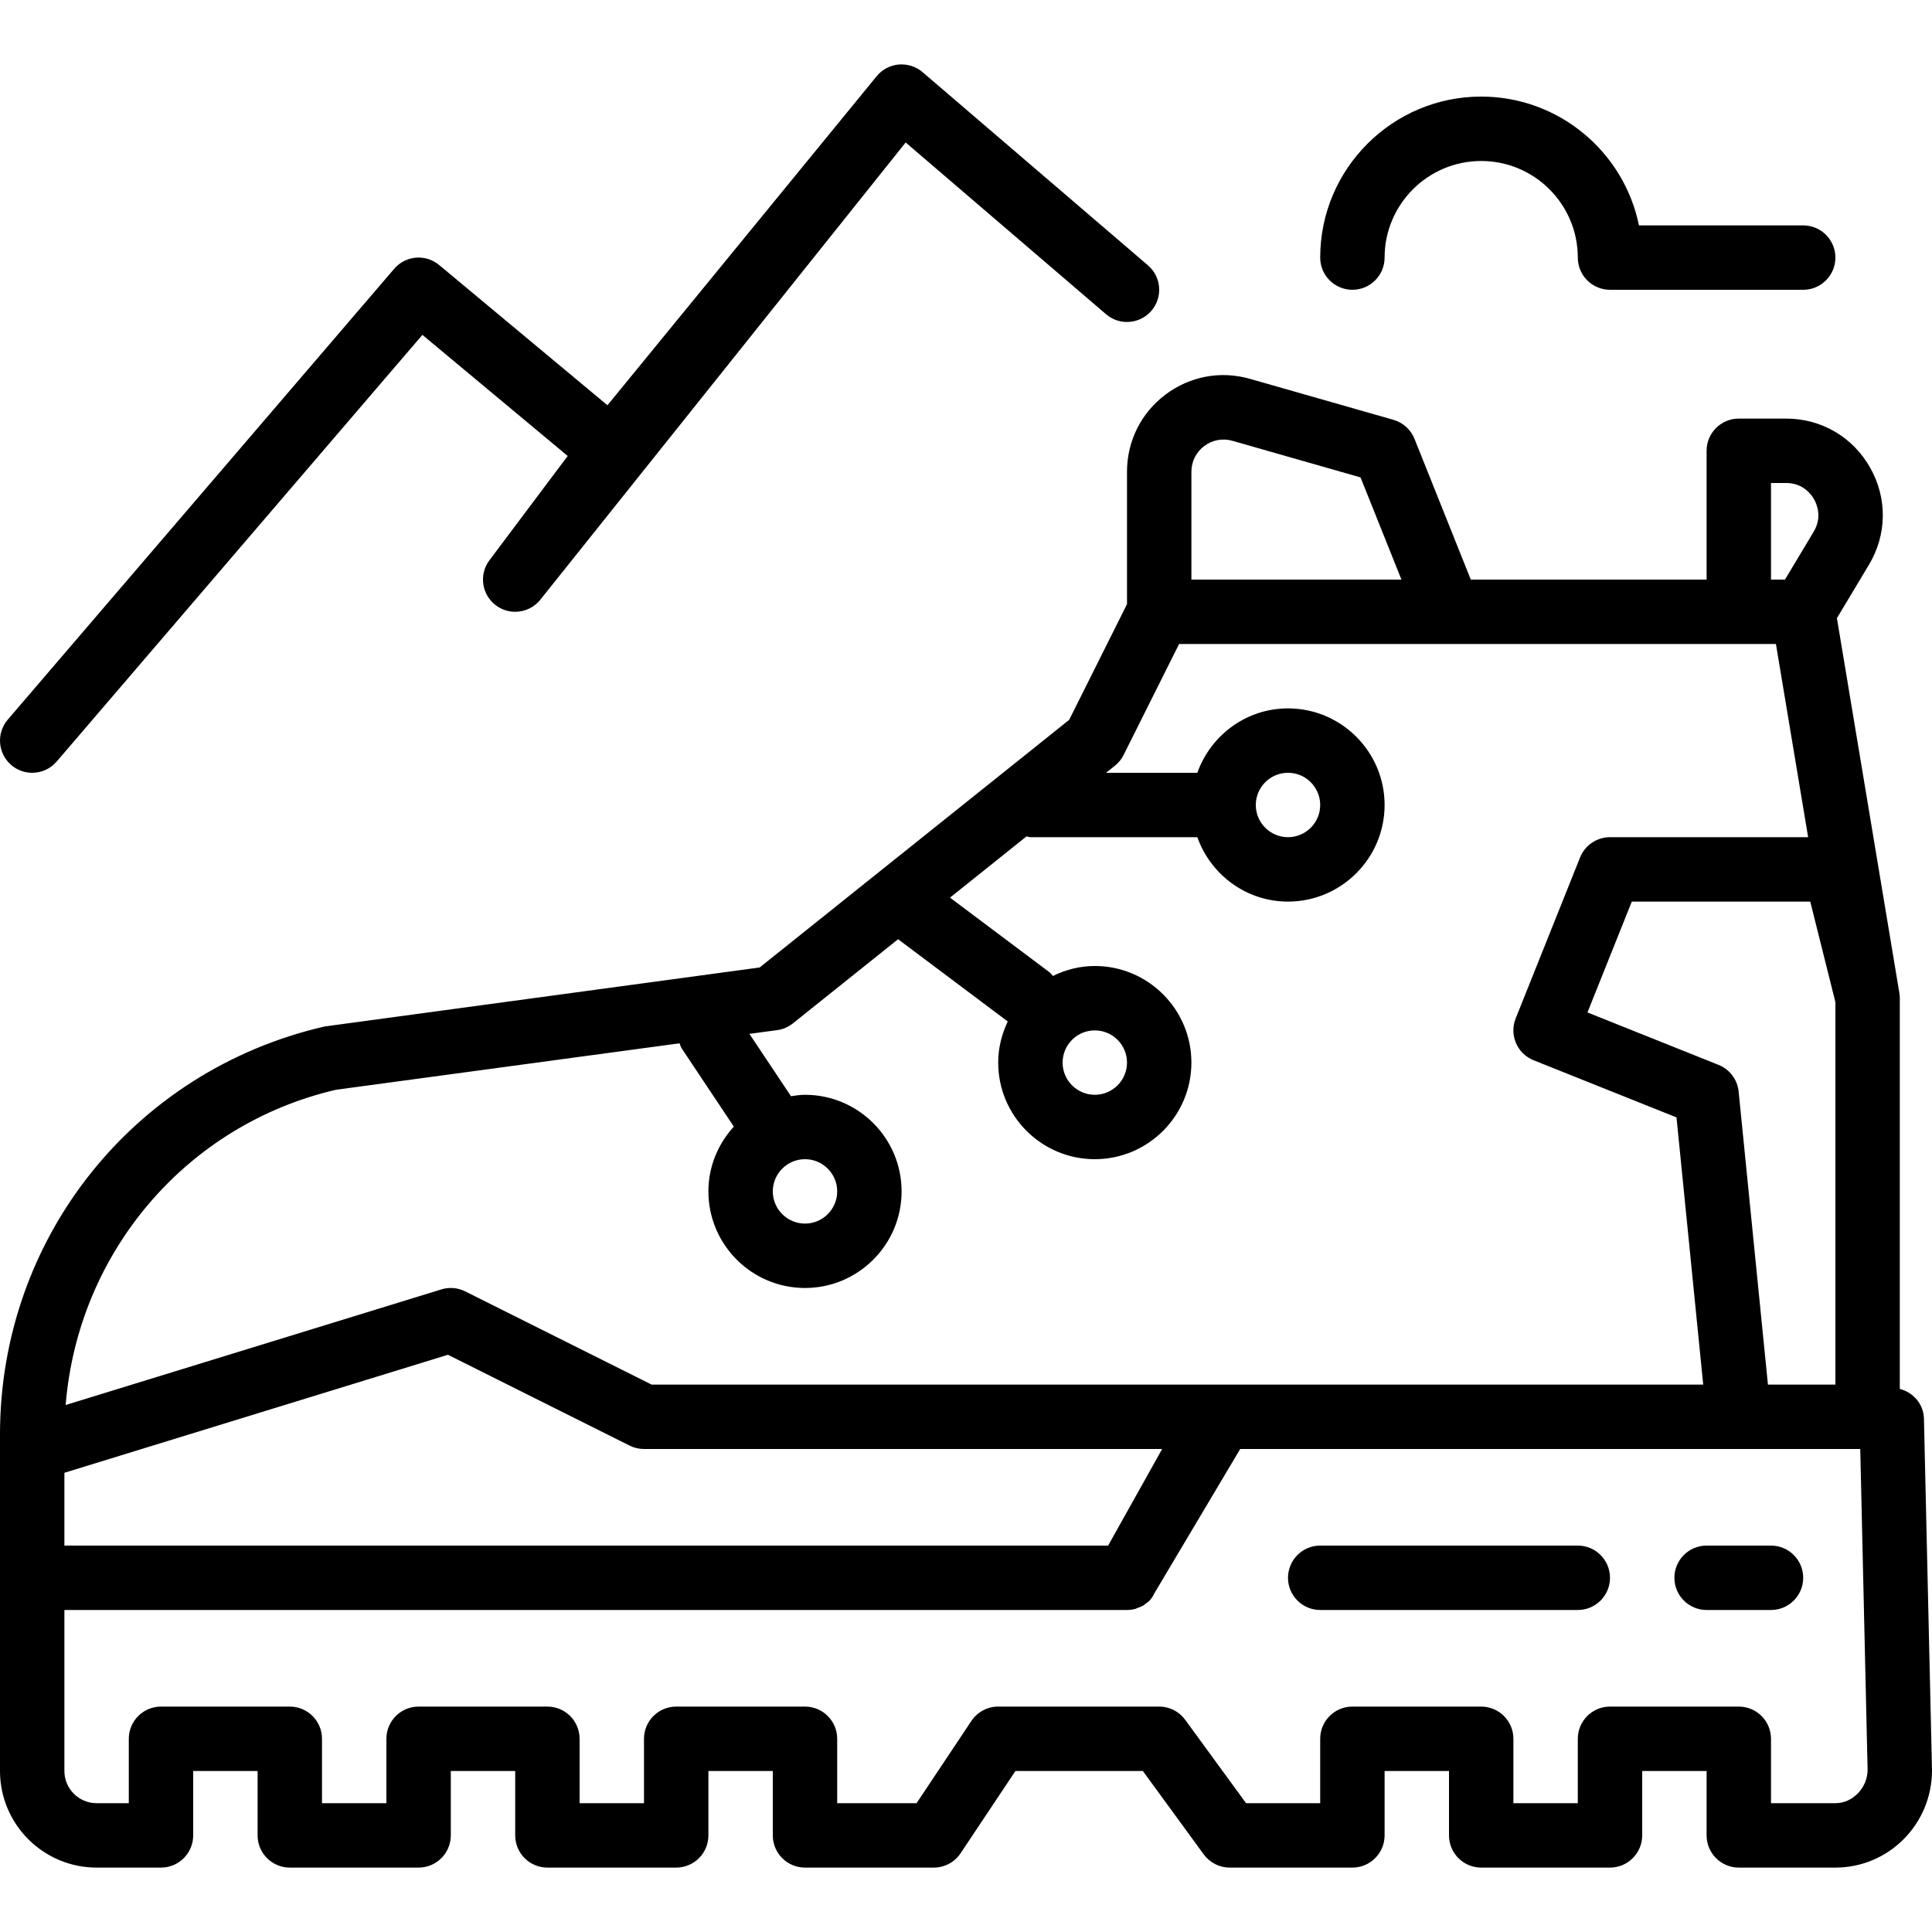
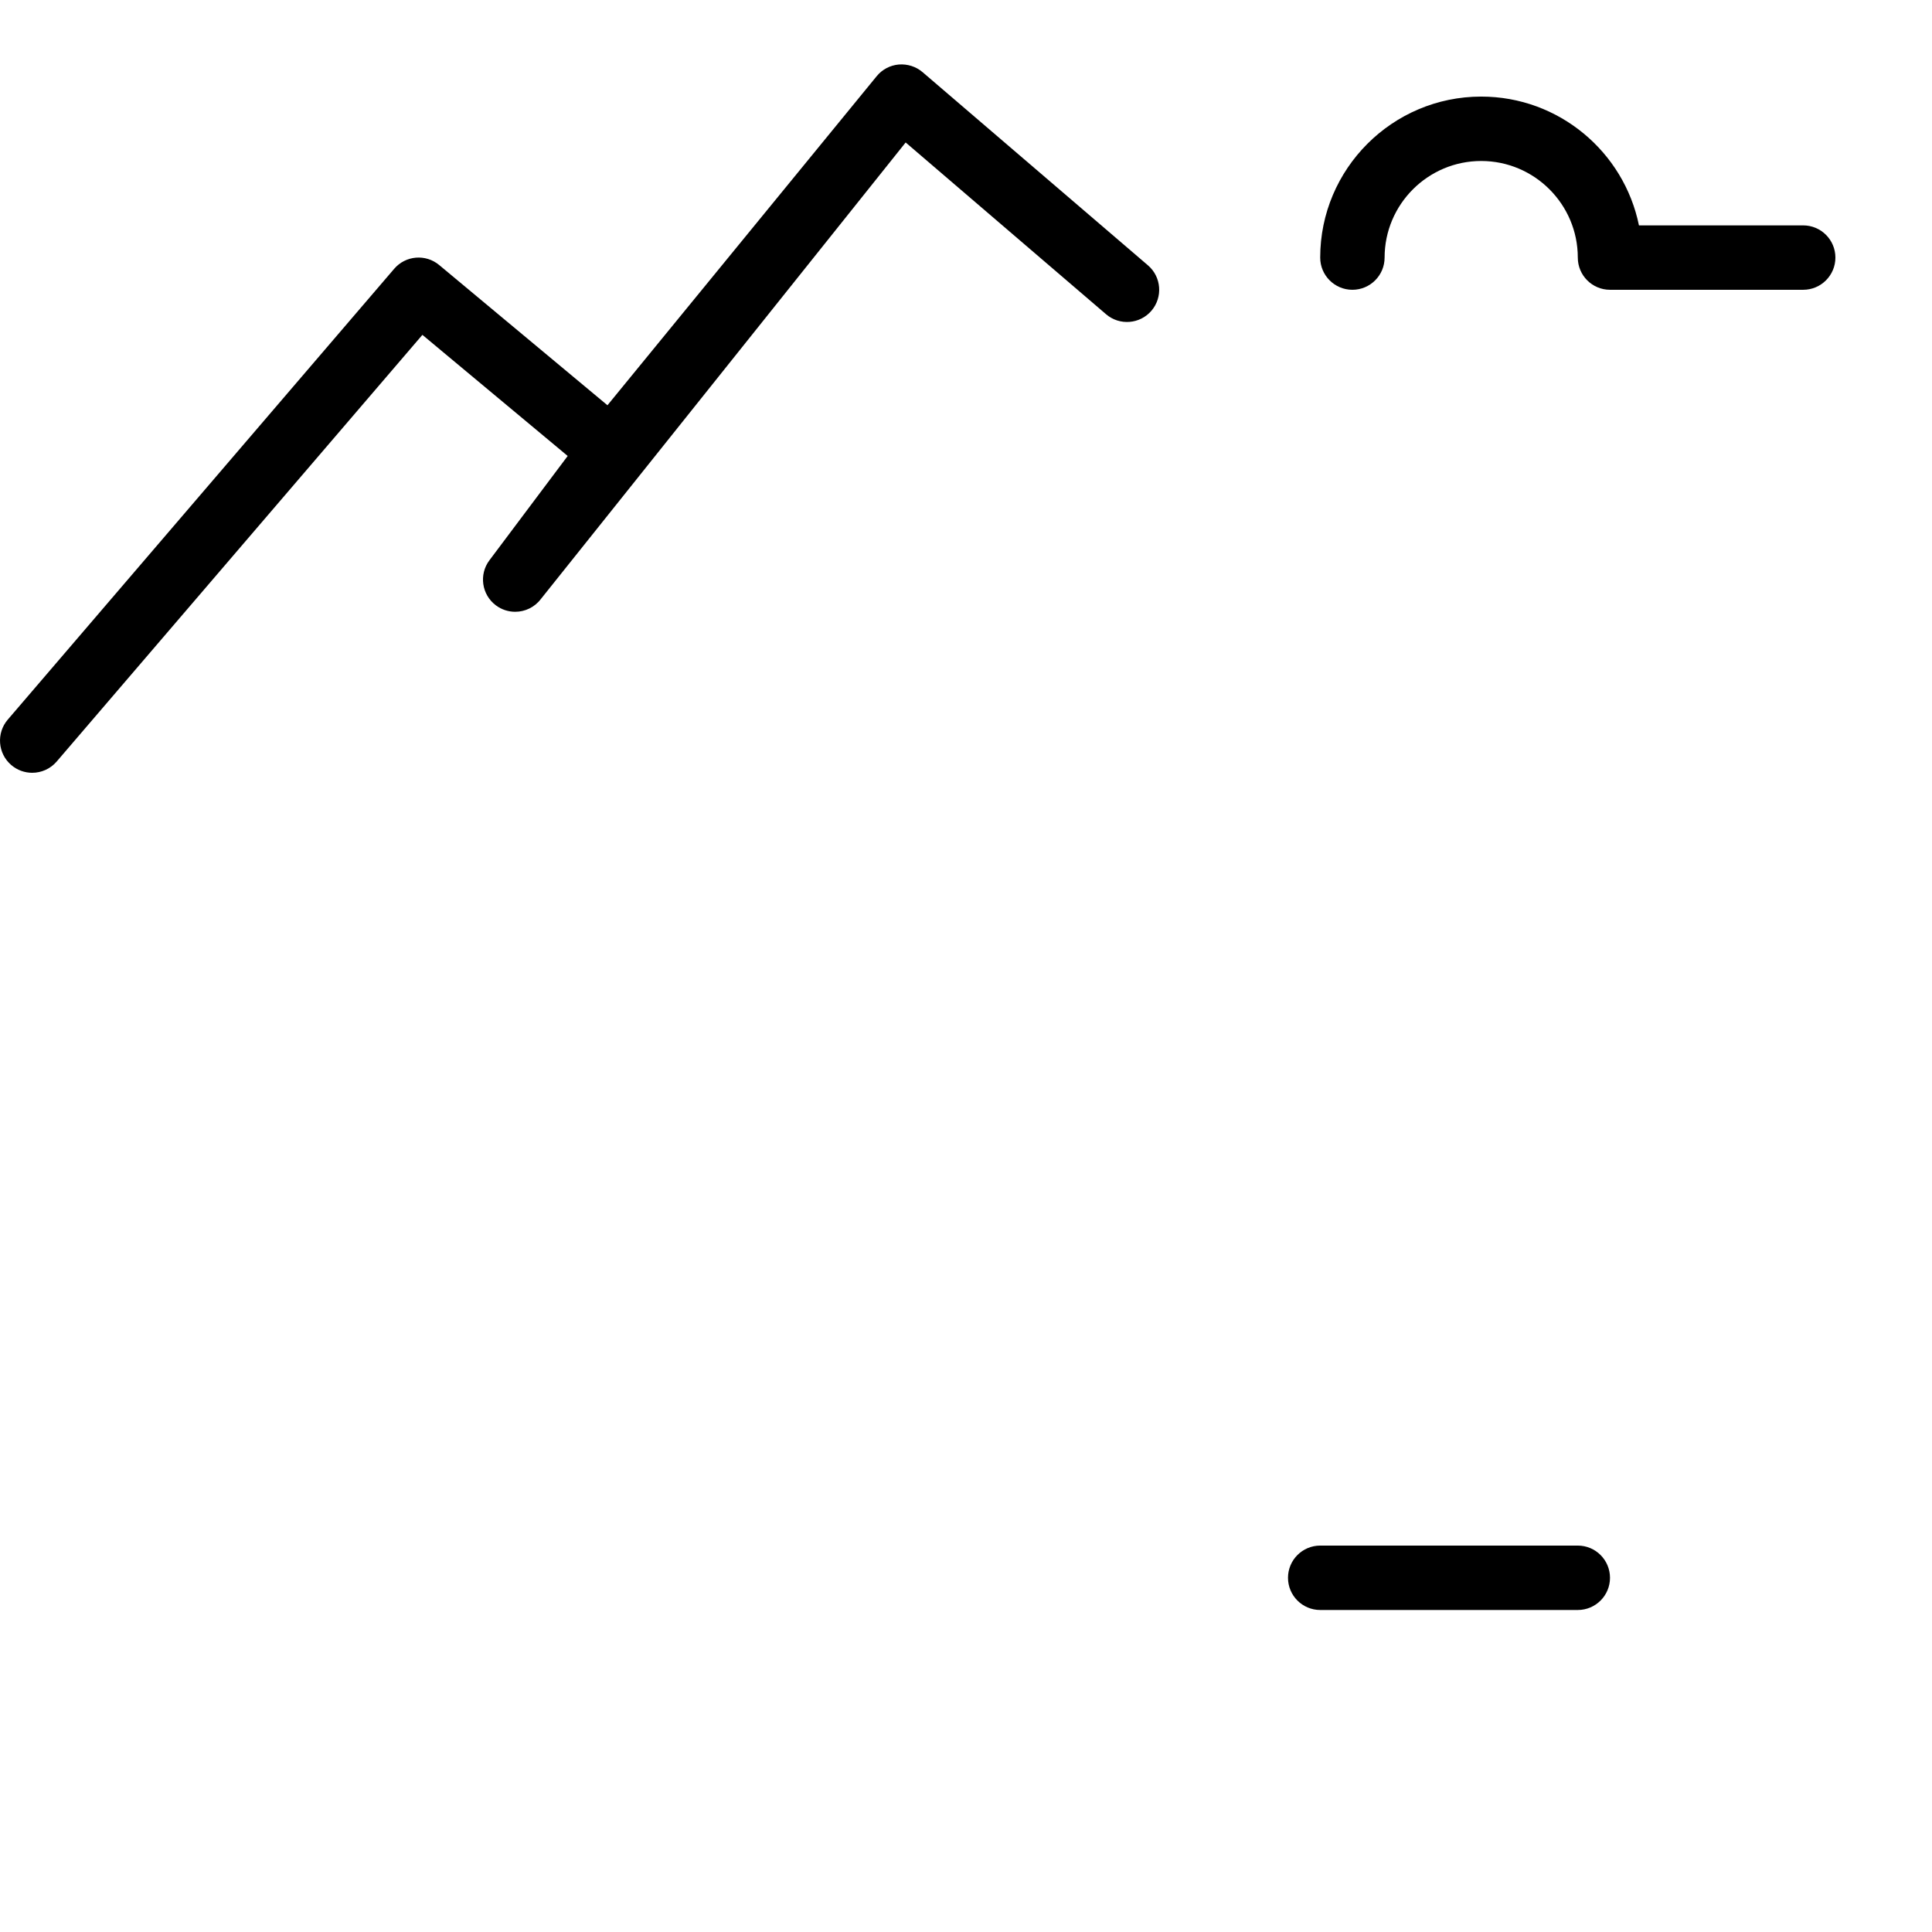
<svg xmlns="http://www.w3.org/2000/svg" fill="#000000" height="800px" width="800px" version="1.1" id="Layer_1" viewBox="0 0 480 480" xml:space="preserve">
  <g>
    <g>
      <g>
-         <path d="M478,352.485c-0.08-3.64-2.632-6.528-6-7.416v-97.072c0-0.44-0.032-0.88-0.112-1.32l-15.512-93.096l7.944-13.24     c4.504-7.512,4.624-16.552,0.304-24.168c-4.312-7.624-12.12-12.176-20.88-12.176H432c-4.416,0-8,3.584-8,8v32h-58.584     l-13.992-34.976c-0.92-2.296-2.848-4.04-5.232-4.72l-35.608-10.168c-7.312-2.104-14.984-0.656-21.04,3.912     c-6.064,4.576-9.544,11.56-9.544,19.16v32.896l-14.368,28.744l-76.896,61.52L80.624,255.029C33.152,265.981,0,307.653,0,356.365     v3.632v32v48c0,13.232,10.768,24,24,24h16c4.416,0,8-3.584,8-8v-16h16v16c0,4.416,3.584,8,8,8h32c4.416,0,8-3.584,8-8v-16h16v16     c0,4.416,3.584,8,8,8h32c4.416,0,8-3.584,8-8v-16h16v16c0,4.416,3.584,8,8,8h32c2.672,0,5.168-1.336,6.656-3.56l13.624-20.44     h31.656l15.128,20.72c1.504,2.064,3.904,3.28,6.456,3.28H336c4.416,0,8-3.584,8-8v-16h16v16c0,4.416,3.584,8,8,8h32     c4.416,0,8-3.584,8-8v-16h16v16c0,4.416,3.584,8,8,8h24c13.232,0,24-10.768,24-24.184L478,352.485z M440,119.997h3.744     c4.208,0,6.272,2.84,6.96,4.056s2.064,4.448-0.104,8.056l-7.128,11.888H440V119.997z M456,248.981v95.016h-16.76l-7.28-72.8     c-0.296-2.968-2.216-5.52-4.992-6.632L394.4,251.541l11.016-27.544h44.336L456,248.981z M296,117.205     c0-2.528,1.16-4.856,3.184-6.384c2.016-1.52,4.568-2,7.008-1.304l31.832,9.096l10.16,25.384H296V117.205z M83.488,270.749     l85.352-11.544c0.184,0.408,0.248,0.848,0.504,1.232l12.976,19.464c-3.888,4.264-6.32,9.88-6.32,16.096c0,13.232,10.768,24,24,24     s24-10.768,24-24s-10.768-24-24-24c-1.192,0-2.336,0.184-3.48,0.352l-10.328-15.488l6.888-0.928     c1.432-0.192,2.792-0.776,3.92-1.68l26.128-20.904l27.248,20.432c-1.48,3.104-2.376,6.544-2.376,10.216c0,13.232,10.768,24,24,24     s24-10.768,24-24s-10.768-24-24-24c-3.752,0-7.256,0.936-10.416,2.48c-0.28-0.28-0.456-0.632-0.784-0.88l-24.776-18.584     l19.016-15.216c0.336,0.048,0.624,0.2,0.96,0.2h41.472c3.312,9.288,12.112,16,22.528,16c13.232,0,24-10.768,24-24     s-10.768-24-24-24c-10.416,0-19.216,6.712-22.528,16H274.8l2.192-1.752c0.904-0.72,1.64-1.632,2.16-2.664l13.792-27.584H432     h9.224l8,48H400c-3.272,0-6.208,1.992-7.432,5.024l-16,40c-1.64,4.104,0.352,8.76,4.456,10.4l35.496,14.192l6.64,66.384H161.888     l-46.312-23.16c-1.84-0.912-3.96-1.104-5.928-0.488l-93.336,28.72C19.392,311.045,46.4,279.341,83.488,270.749z M192,295.997     c0-4.408,3.592-8,8-8s8,3.592,8,8c0,4.408-3.592,8-8,8S192,300.405,192,295.997z M264,263.997c0-4.408,3.592-8,8-8     c4.408,0,8,3.592,8,8c0,4.408-3.592,8-8,8C267.592,271.997,264,268.405,264,263.997z M312,199.997c0-4.408,3.592-8,8-8     c4.408,0,8,3.592,8,8s-3.592,8-8,8C315.592,207.997,312,204.405,312,199.997z M16,365.909l95.288-29.32l45.136,22.568     c1.104,0.552,2.336,0.84,3.576,0.84h128.736l-13.424,24H16V365.909z M456,447.997h-16v-16c0-4.416-3.584-8-8-8h-32     c-4.416,0-8,3.584-8,8v16h-16v-16c0-4.416-3.584-8-8-8h-32c-4.416,0-8,3.584-8,8v16h-18.416l-15.128-20.72     c-1.504-2.064-3.904-3.28-6.456-3.28h-40c-2.672,0-5.168,1.336-6.656,3.56l-13.624,20.44H208v-16c0-4.416-3.584-8-8-8h-32     c-4.416,0-8,3.584-8,8v16h-16v-16c0-4.416-3.584-8-8-8h-32c-4.416,0-8,3.584-8,8v16H80v-16c0-4.416-3.584-8-8-8H40     c-4.416,0-8,3.584-8,8v16h-8c-4.408,0-8-3.592-8-8v-40h264c0.712,0,1.416-0.096,2.08-0.28c0.224-0.064,0.424-0.184,0.64-0.264     c0.432-0.16,0.872-0.304,1.264-0.536c0.232-0.136,0.424-0.32,0.64-0.48c0.344-0.248,0.696-0.48,1-0.784     c0.2-0.2,0.352-0.448,0.528-0.672c0.232-0.288,0.496-0.888,0.696-1.208l21.28-35.776h154.048L464,439.661     C464,444.077,460.408,447.997,456,447.997z" />
        <path d="M336,71.997c4.416,0,8-3.584,8-8c0-13.232,10.768-24,24-24s24,10.768,24,24c0,4.416,3.584,8,8,8h48c4.416,0,8-3.584,8-8     s-3.584-8-8-8h-40.808c-3.712-18.232-19.872-32-39.192-32c-22.056,0-40,17.944-40,40C328,68.413,331.584,71.997,336,71.997z" />
        <path d="M2.792,190.069c1.512,1.296,3.36,1.928,5.208,1.928c2.256,0,4.496-0.952,6.08-2.792l90.864-106.008l36.096,30.088     l-19.44,25.912c-2.656,3.536-1.936,8.552,1.6,11.2c1.44,1.08,3.128,1.6,4.792,1.6c2.432,0,4.832-1.104,6.408-3.2l90.608-113.4     l49.784,42.672c3.352,2.88,8.408,2.488,11.28-0.864s2.488-8.408-0.864-11.28l-56-48c-1.64-1.4-3.768-2.064-5.912-1.896     c-2.152,0.192-4.128,1.232-5.488,2.904l-66.888,81.752l-41.8-34.832c-3.36-2.808-8.344-2.392-11.192,0.936l-96,112     C-0.944,182.141-0.56,187.197,2.792,190.069z" />
        <path d="M392,383.997h-64c-4.416,0-8,3.584-8,8c0,4.416,3.584,8,8,8h64c4.416,0,8-3.584,8-8     C400,387.581,396.416,383.997,392,383.997z" />
-         <path d="M440,383.997h-16c-4.416,0-8,3.584-8,8c0,4.416,3.584,8,8,8h16c4.416,0,8-3.584,8-8     C448,387.581,444.416,383.997,440,383.997z" />
      </g>
    </g>
  </g>
</svg>